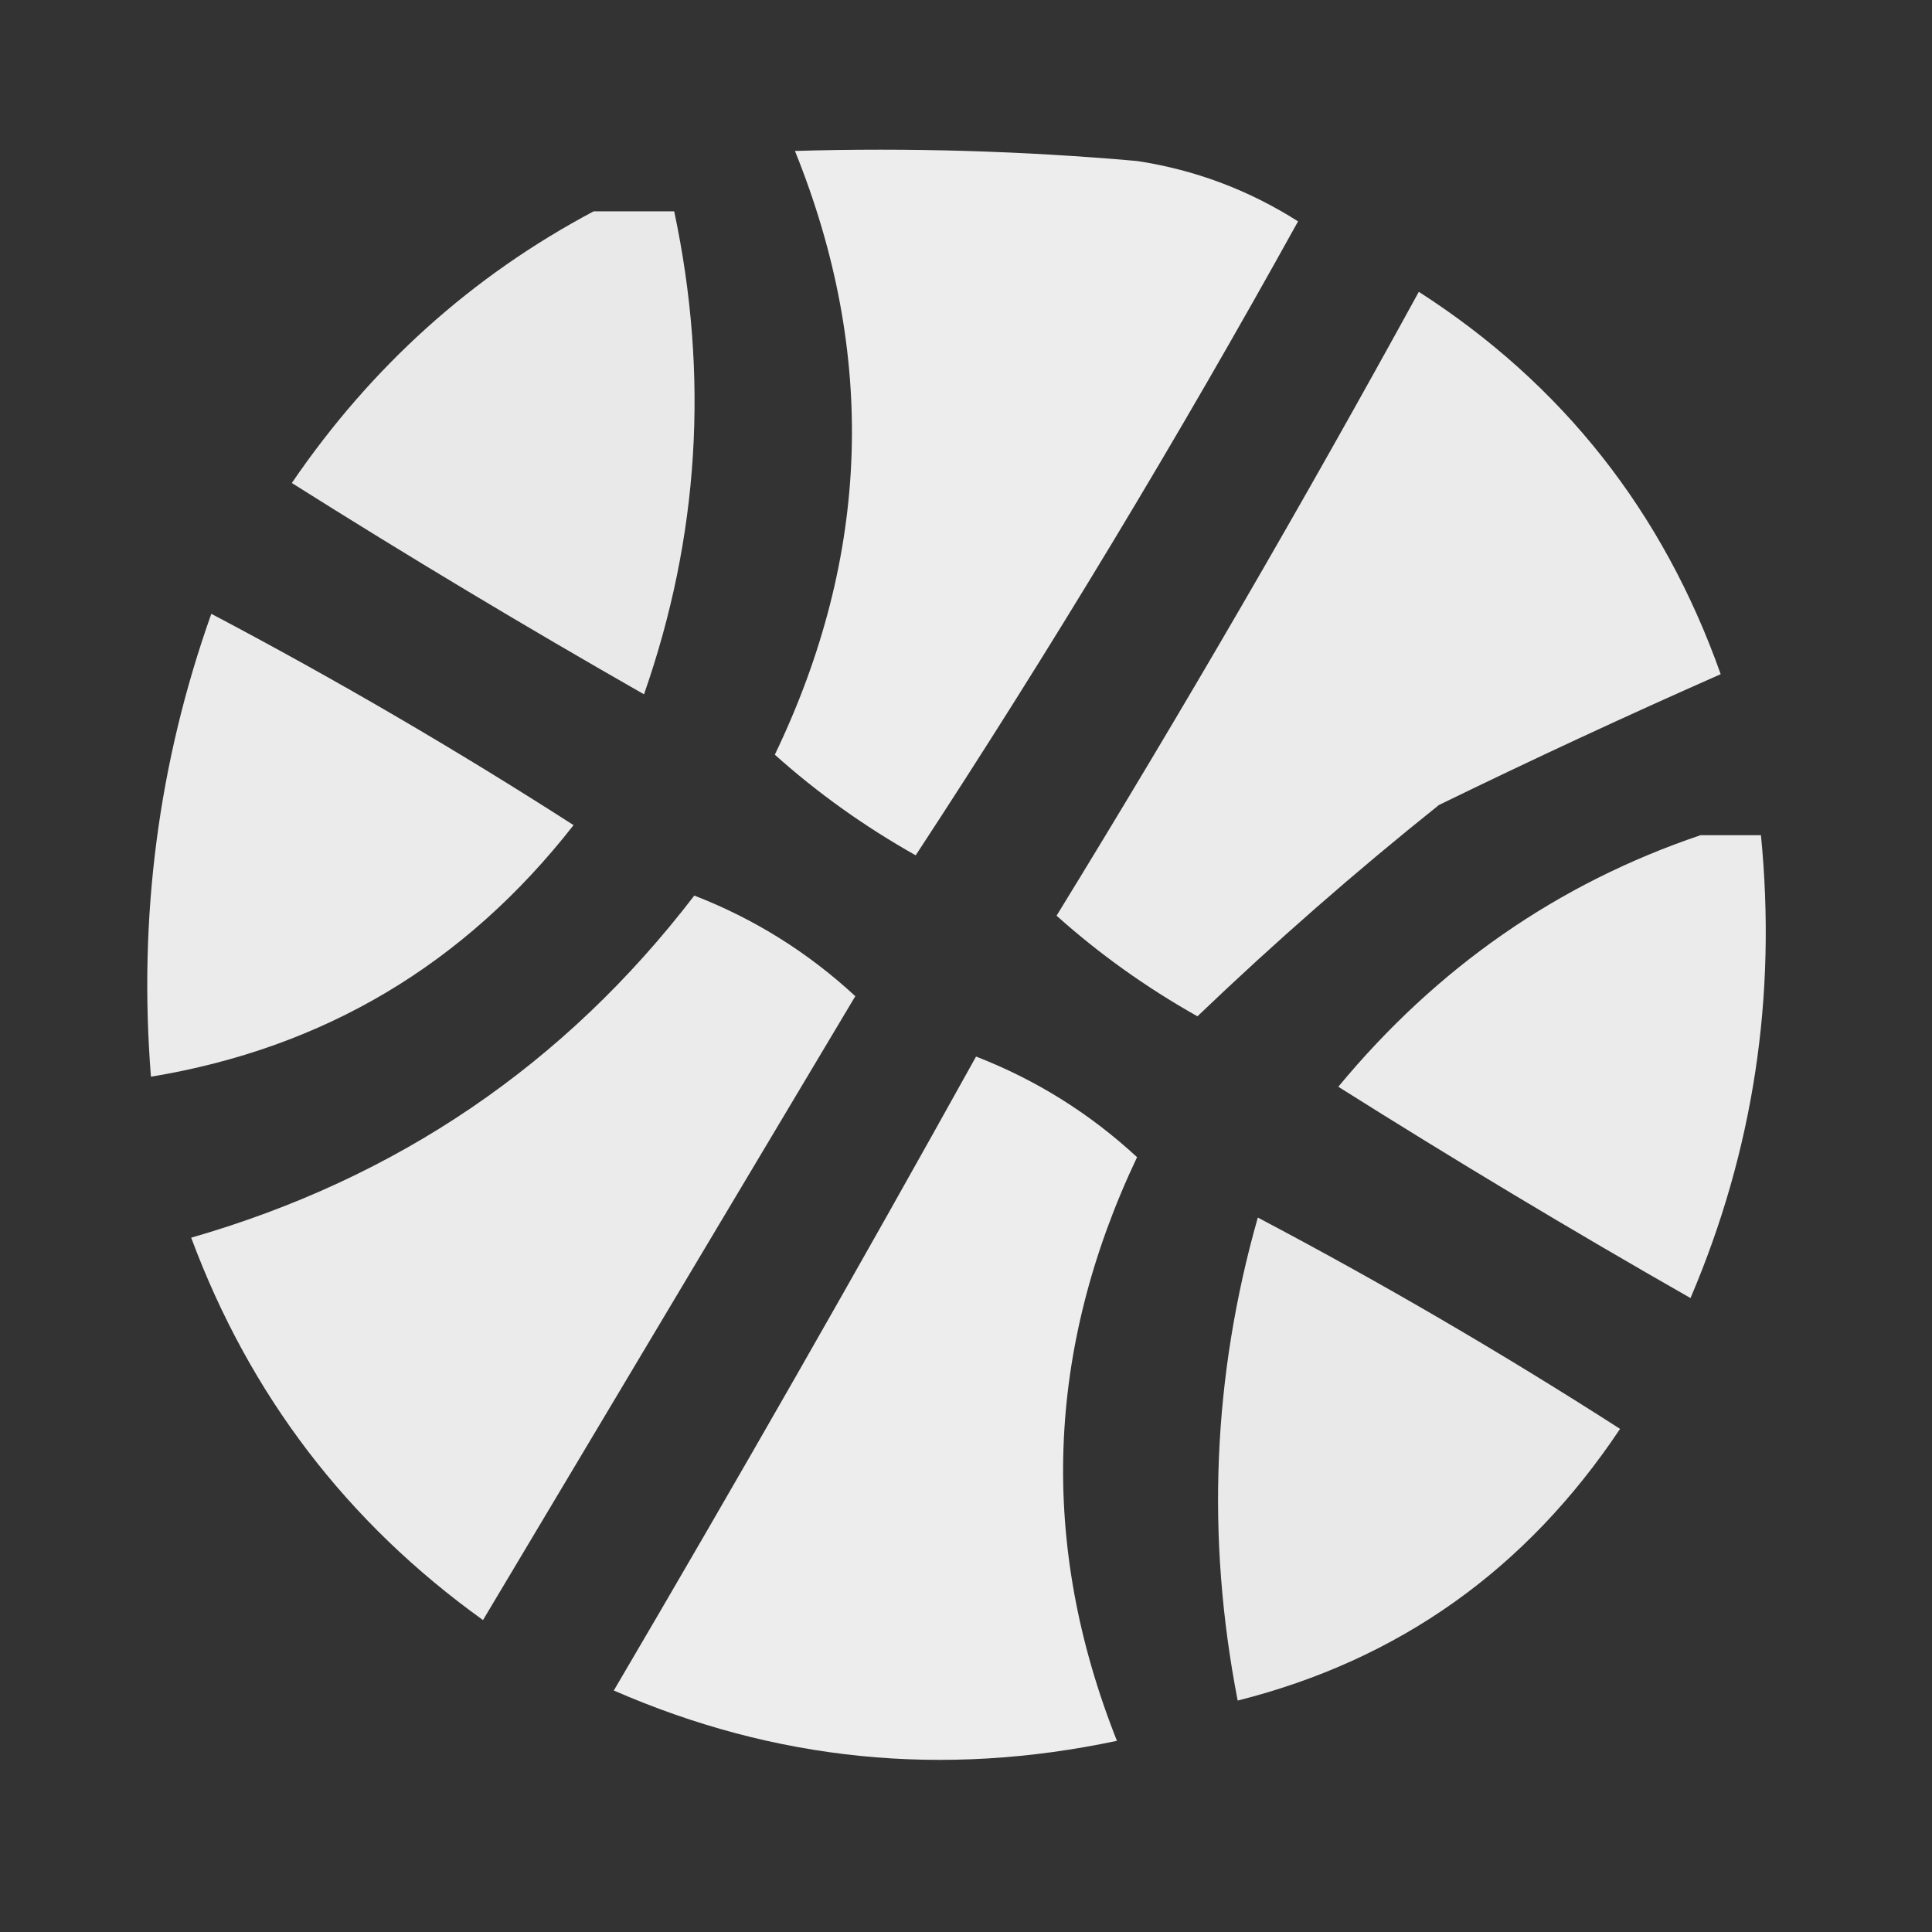
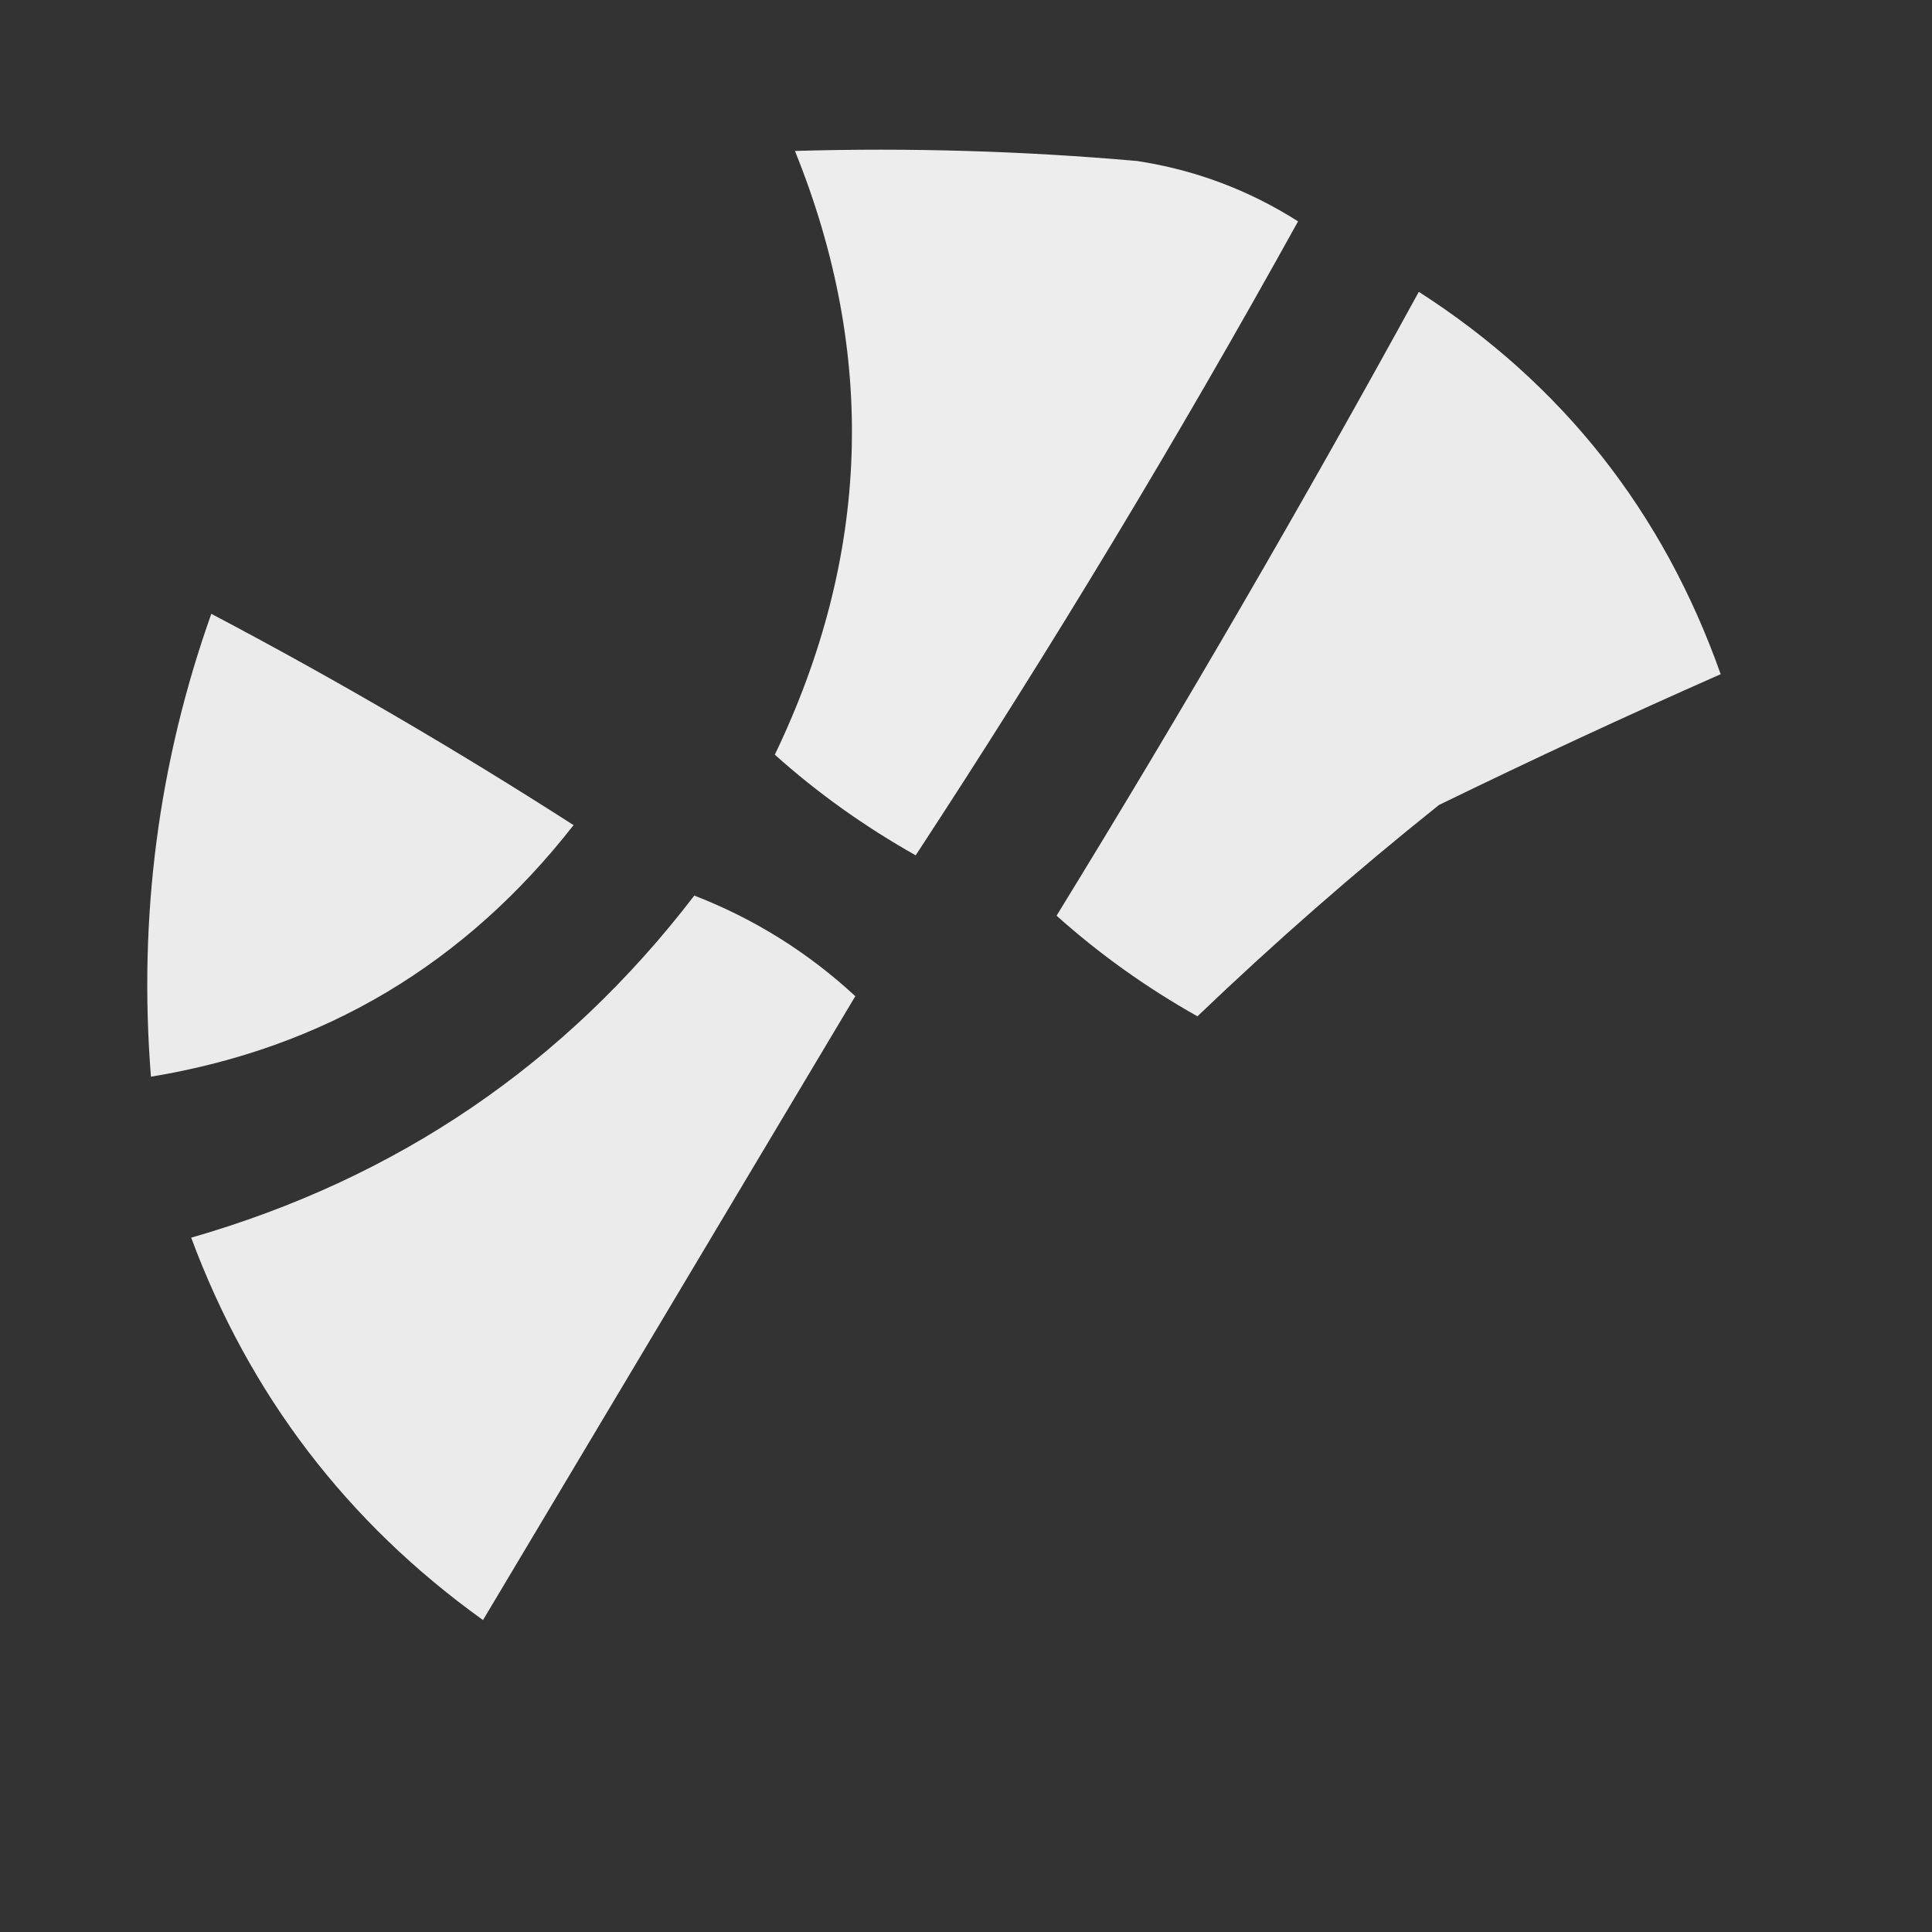
<svg xmlns="http://www.w3.org/2000/svg" version="1.1" width="96px" height="96px" style="shape-rendering:geometricPrecision; text-rendering:geometricPrecision; image-rendering:optimizeQuality; fill-rule:evenodd; clip-rule:evenodd">
  <rect width="100%" height="100%" fill="#333333" stroke="none" />
  <g>
    <path style="opacity:0.909" fill="#fefffe" d="M 39.5,7.5 C 45.176,7.334 50.843,7.501 56.5,8C 59.376,8.438 62.043,9.438 64.5,11C 58.529,21.785 52.196,32.285 45.5,42.5C 42.953,41.066 40.62,39.4 38.5,37.5C 43.252,27.609 43.585,17.609 39.5,7.5 Z" />
  </g>
  <g>
-     <path style="opacity:0.892" fill="#fefffe" d="M 29.5,10.5 C 30.833,10.5 32.167,10.5 33.5,10.5C 35.239,18.675 34.739,26.675 32,34.5C 26.084,31.126 20.25,27.626 14.5,24C 18.451,18.21 23.451,13.71 29.5,10.5 Z" />
-   </g>
+     </g>
  <g>
    <path style="opacity:0.899" fill="#fefffe" d="M 70.5,14.5 C 77.636,19.084 82.636,25.418 85.5,33.5C 80.826,35.562 76.159,37.729 71.5,40C 67.352,43.314 63.352,46.814 59.5,50.5C 56.953,49.066 54.62,47.4 52.5,45.5C 58.764,35.303 64.764,24.97 70.5,14.5 Z" />
  </g>
  <g>
    <path style="opacity:0.899" fill="#fefffe" d="M 10.5,30.5 C 16.637,33.736 22.637,37.236 28.5,41C 23.095,47.917 16.095,52.083 7.5,53.5C 6.87,45.568 7.87,37.901 10.5,30.5 Z" />
  </g>
  <g>
-     <path style="opacity:0.899" fill="#fefffe" d="M 84.5,41.5 C 85.5,41.5 86.5,41.5 87.5,41.5C 88.292,49.515 87.125,57.181 84,64.5C 78.084,61.126 72.251,57.626 66.5,54C 71.415,48.061 77.415,43.894 84.5,41.5 Z" />
-   </g>
+     </g>
  <g>
    <path style="opacity:0.899" fill="#fefffe" d="M 34.5,44.5 C 37.483,45.658 40.15,47.325 42.5,49.5C 36.333,59.833 30.167,70.167 24,80.5C 17.239,75.648 12.406,69.315 9.5,61.5C 19.738,58.554 28.071,52.887 34.5,44.5 Z" />
  </g>
  <g>
-     <path style="opacity:0.909" fill="#fefffe" d="M 48.5,52.5 C 51.483,53.658 54.15,55.325 56.5,57.5C 51.959,67.077 51.626,76.743 55.5,86.5C 46.853,88.336 38.52,87.503 30.5,84C 36.638,73.554 42.638,63.054 48.5,52.5 Z" />
-   </g>
+     </g>
  <g>
-     <path style="opacity:0.892" fill="#fefffe" d="M 62.5,60.5 C 68.636,63.736 74.636,67.236 80.5,71C 75.841,77.984 69.508,82.484 61.5,84.5C 59.924,76.395 60.257,68.395 62.5,60.5 Z" />
-   </g>
+     </g>
</svg>